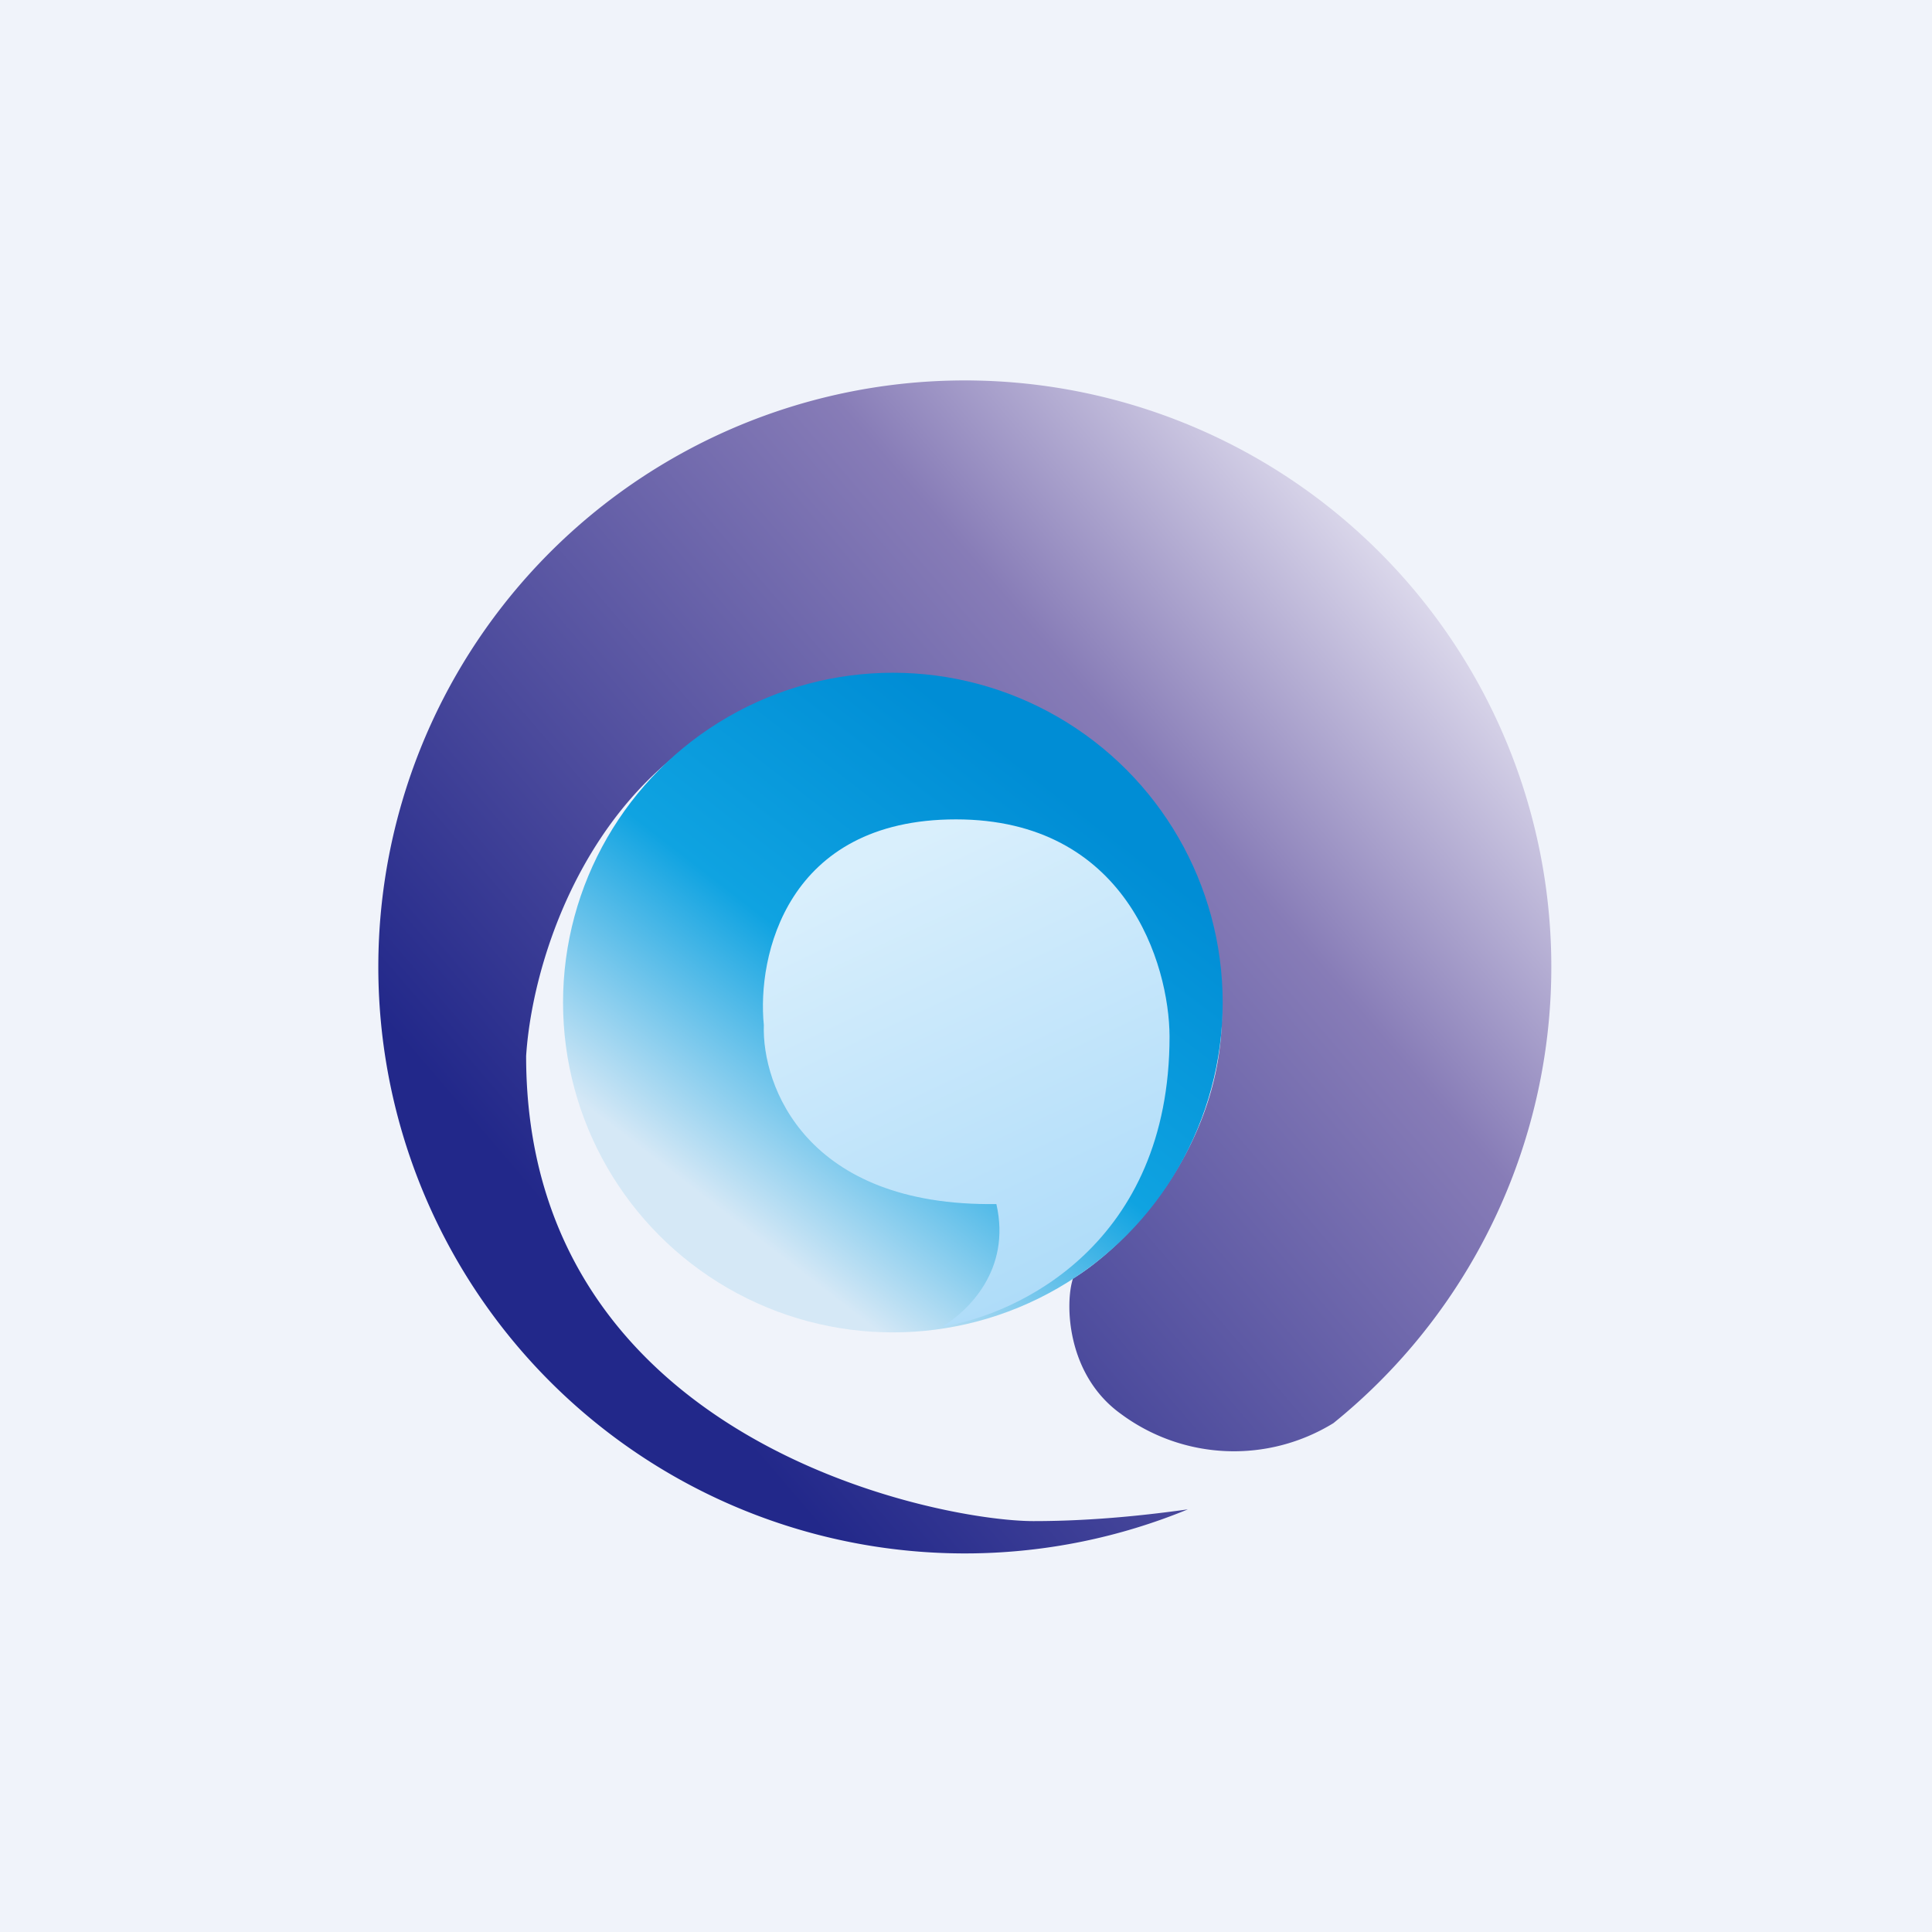
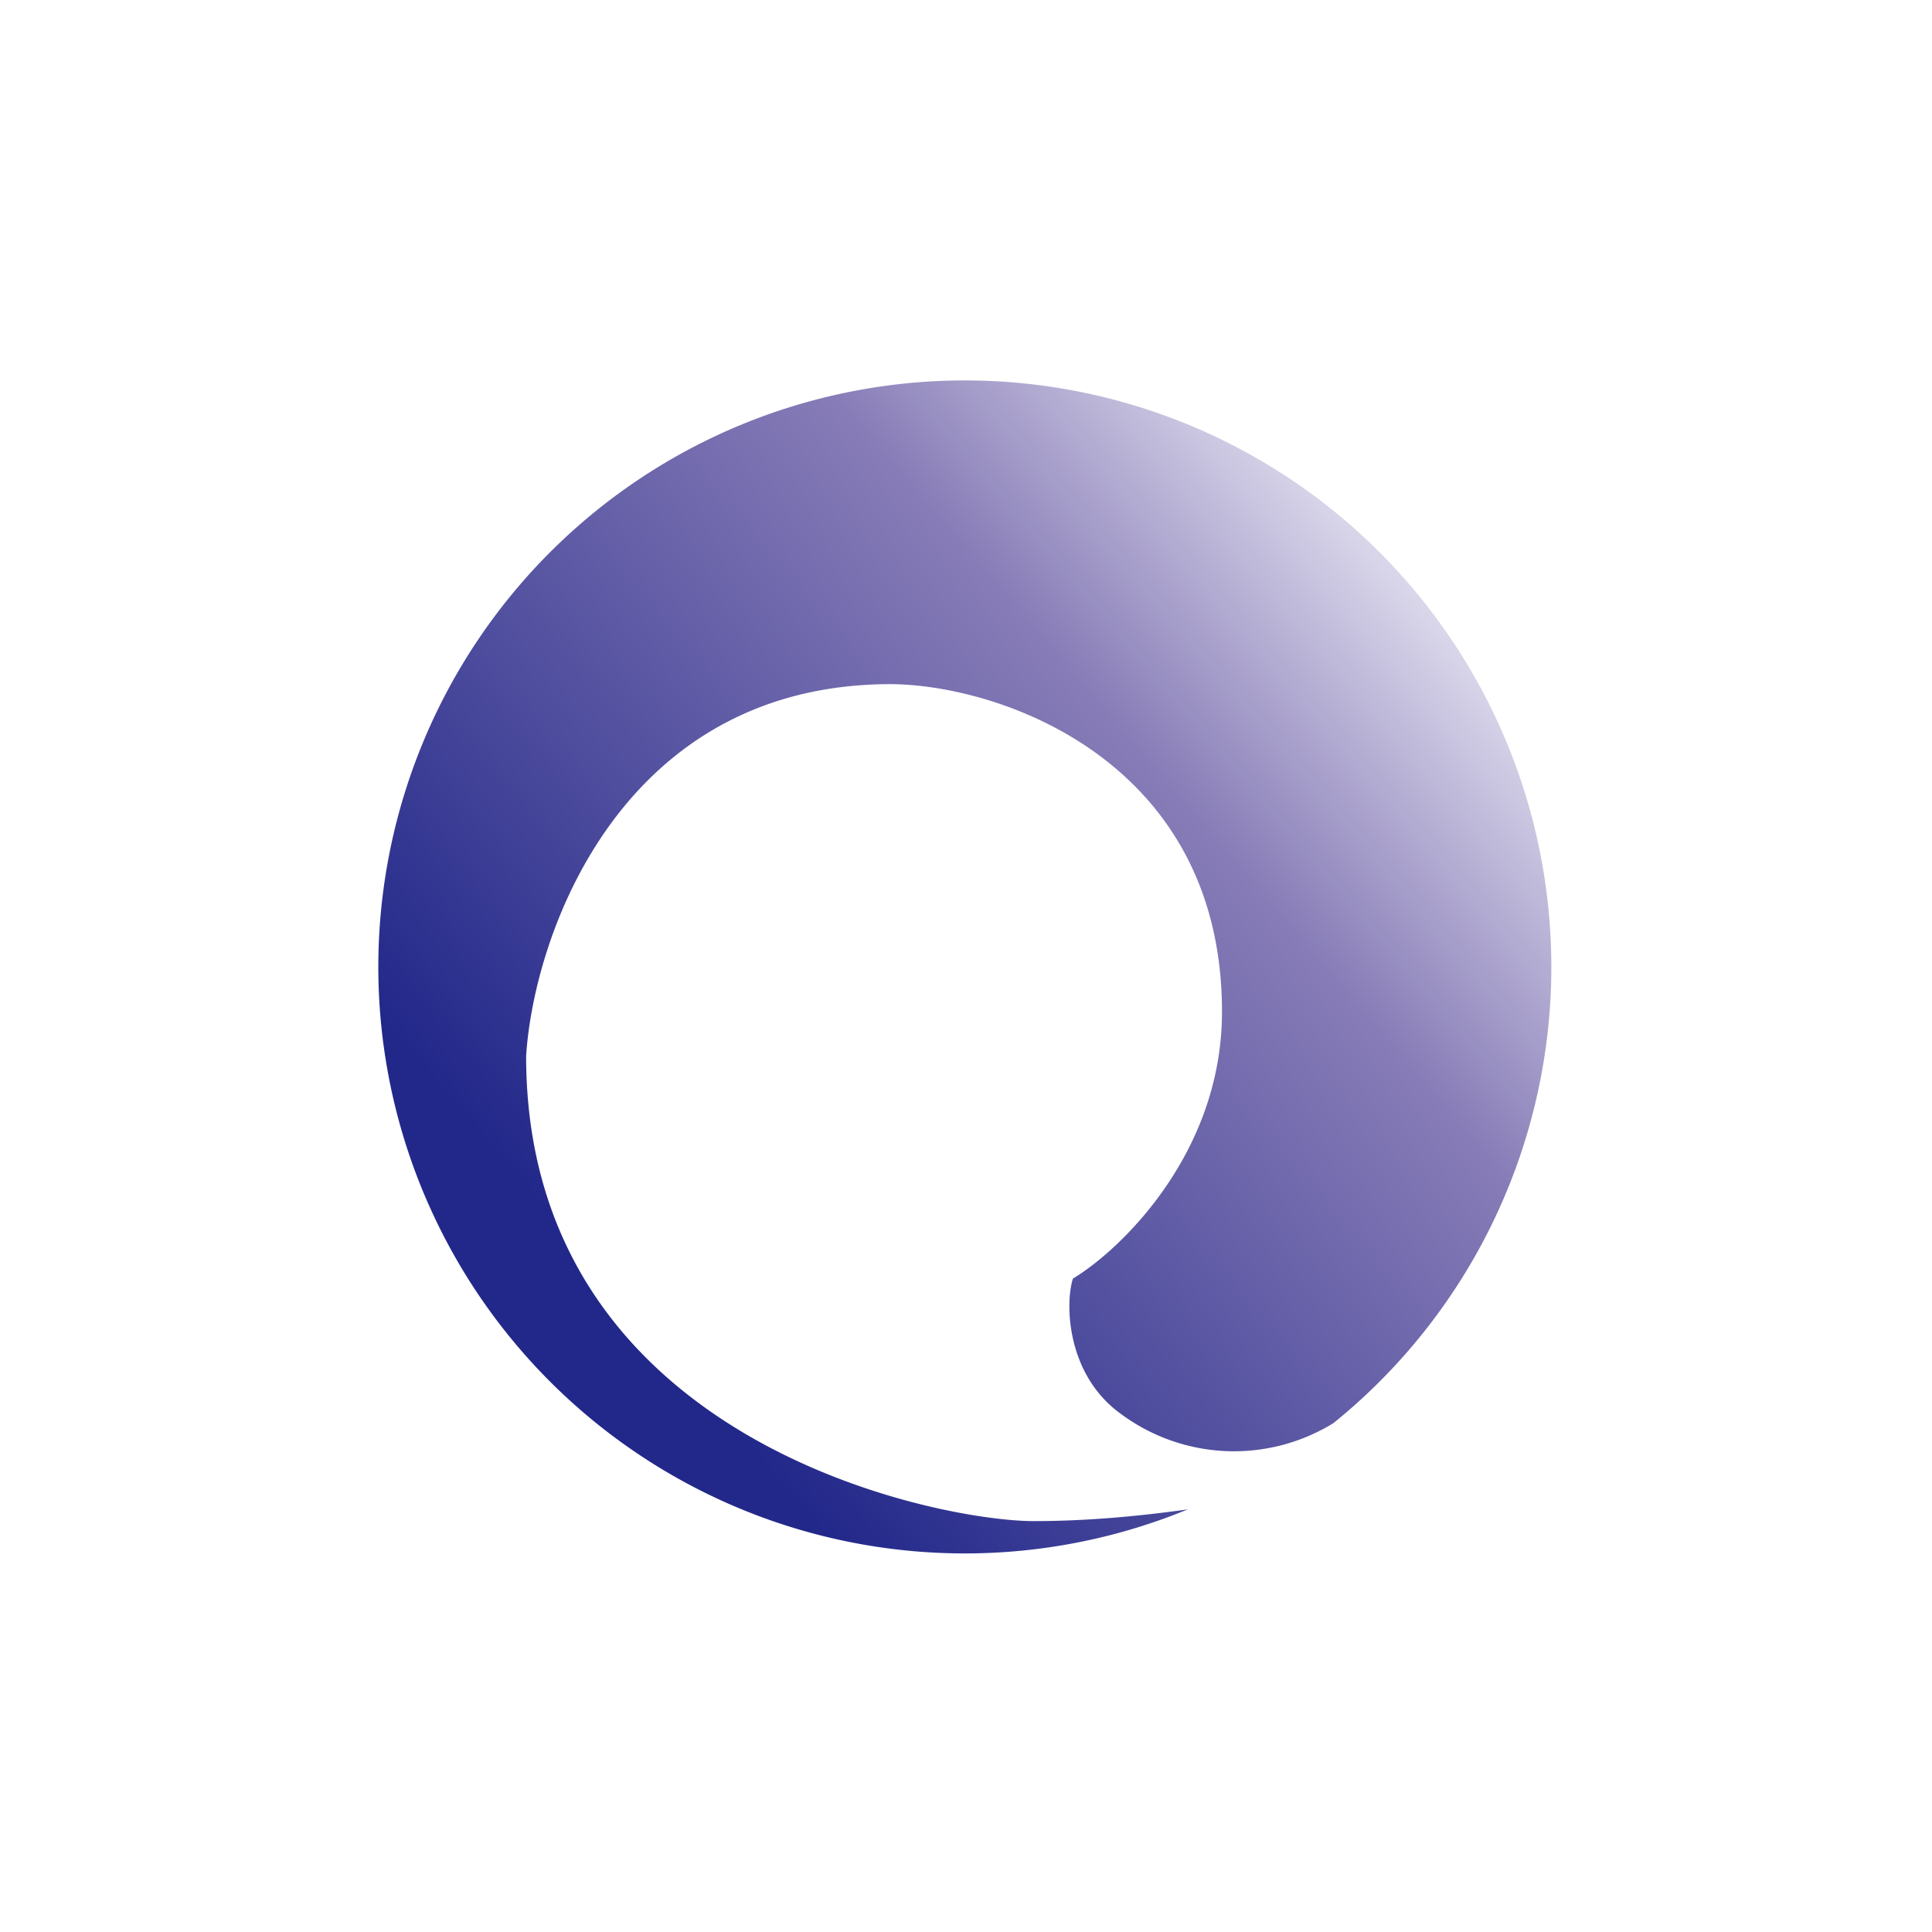
<svg xmlns="http://www.w3.org/2000/svg" width="56" height="56" viewBox="0 0 56 56">
-   <path fill="#F0F3FA" d="M0 0h56v56H0z" />
  <path d="M38.65 41.25a17 17 0 1 0-4.22 2.5c-.94.13-2.6.34-4.47.34-2.77 0-14.71-2.31-14.71-13.48.23-3.6 2.8-10.78 10.57-10.78 3.2.02 9.6 2.24 9.6 9.5 0 4.07-2.91 6.88-4.32 7.73-.23.7-.2 2.79 1.4 3.93a5.5 5.5 0 0 0 6.15.26Z" fill="url(#acxbl1lzu)" />
-   <circle cx="25.88" cy="29.06" r="9.56" fill="url(#bcxbl1lzu)" />
-   <path d="M33.9 30.04c0 6.01-4.38 8.06-6.58 8.41.72-.44 2-1.63 1.56-3.55-5.52.08-6.8-3.43-6.74-5.19-.2-1.98.65-5.96 5.57-5.96 4.93 0 6.18 4.2 6.19 6.29Z" fill="url(#ccxbl1lzu)" />
  <defs>
    <linearGradient id="acxbl1lzu" x1="43.04" y1="17.18" x2="16.08" y2="40.29" gradientUnits="userSpaceOnUse">
      <stop offset="0" stop-color="#E8E6F3" />
      <stop offset=".3" stop-color="#877CB7" />
      <stop offset=".91" stop-color="#22288A" />
    </linearGradient>
    <linearGradient id="bcxbl1lzu" x1="34.16" y1="25.59" x2="24.61" y2="37.95" gradientUnits="userSpaceOnUse">
      <stop stop-color="#008DD5" />
      <stop offset=".52" stop-color="#0FA3E1" />
      <stop offset="1" stop-color="#D5E8F6" />
    </linearGradient>
    <linearGradient id="ccxbl1lzu" x1="23.84" y1="25.56" x2="29.94" y2="38.45" gradientUnits="userSpaceOnUse">
      <stop stop-color="#D9EFFC" />
      <stop offset="1" stop-color="#ACDBF9" />
    </linearGradient>
  </defs>
</svg>